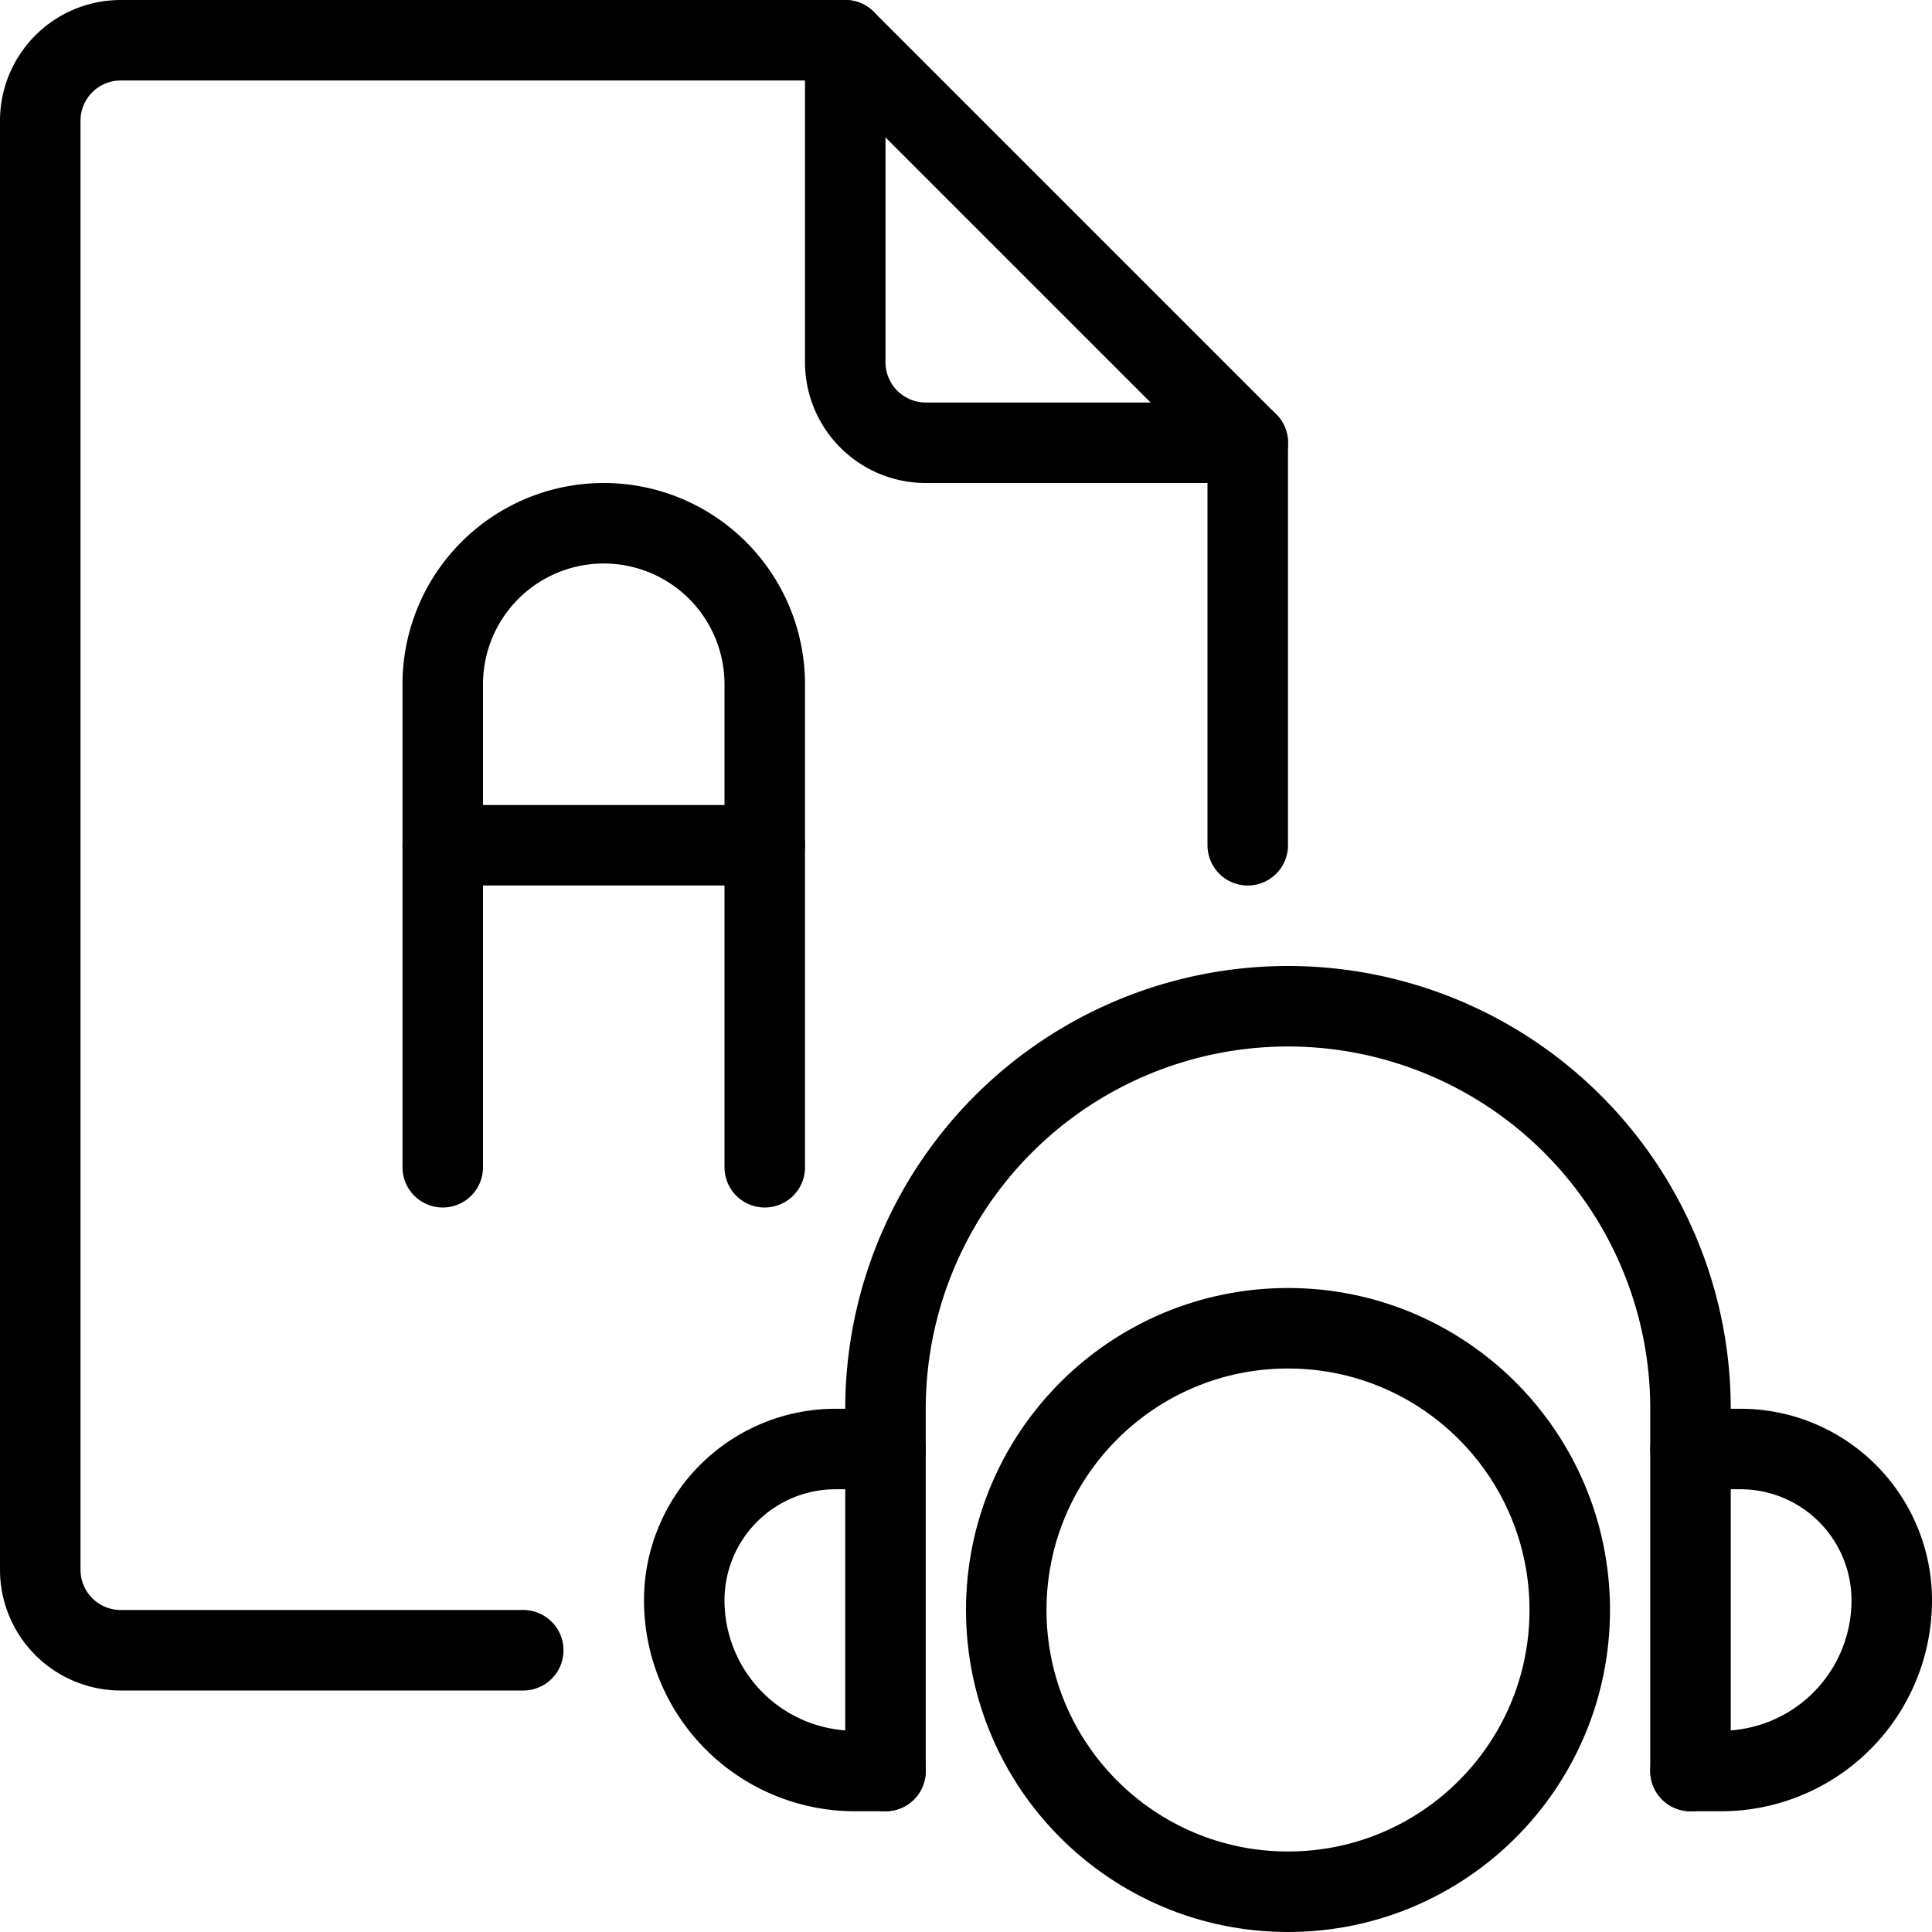
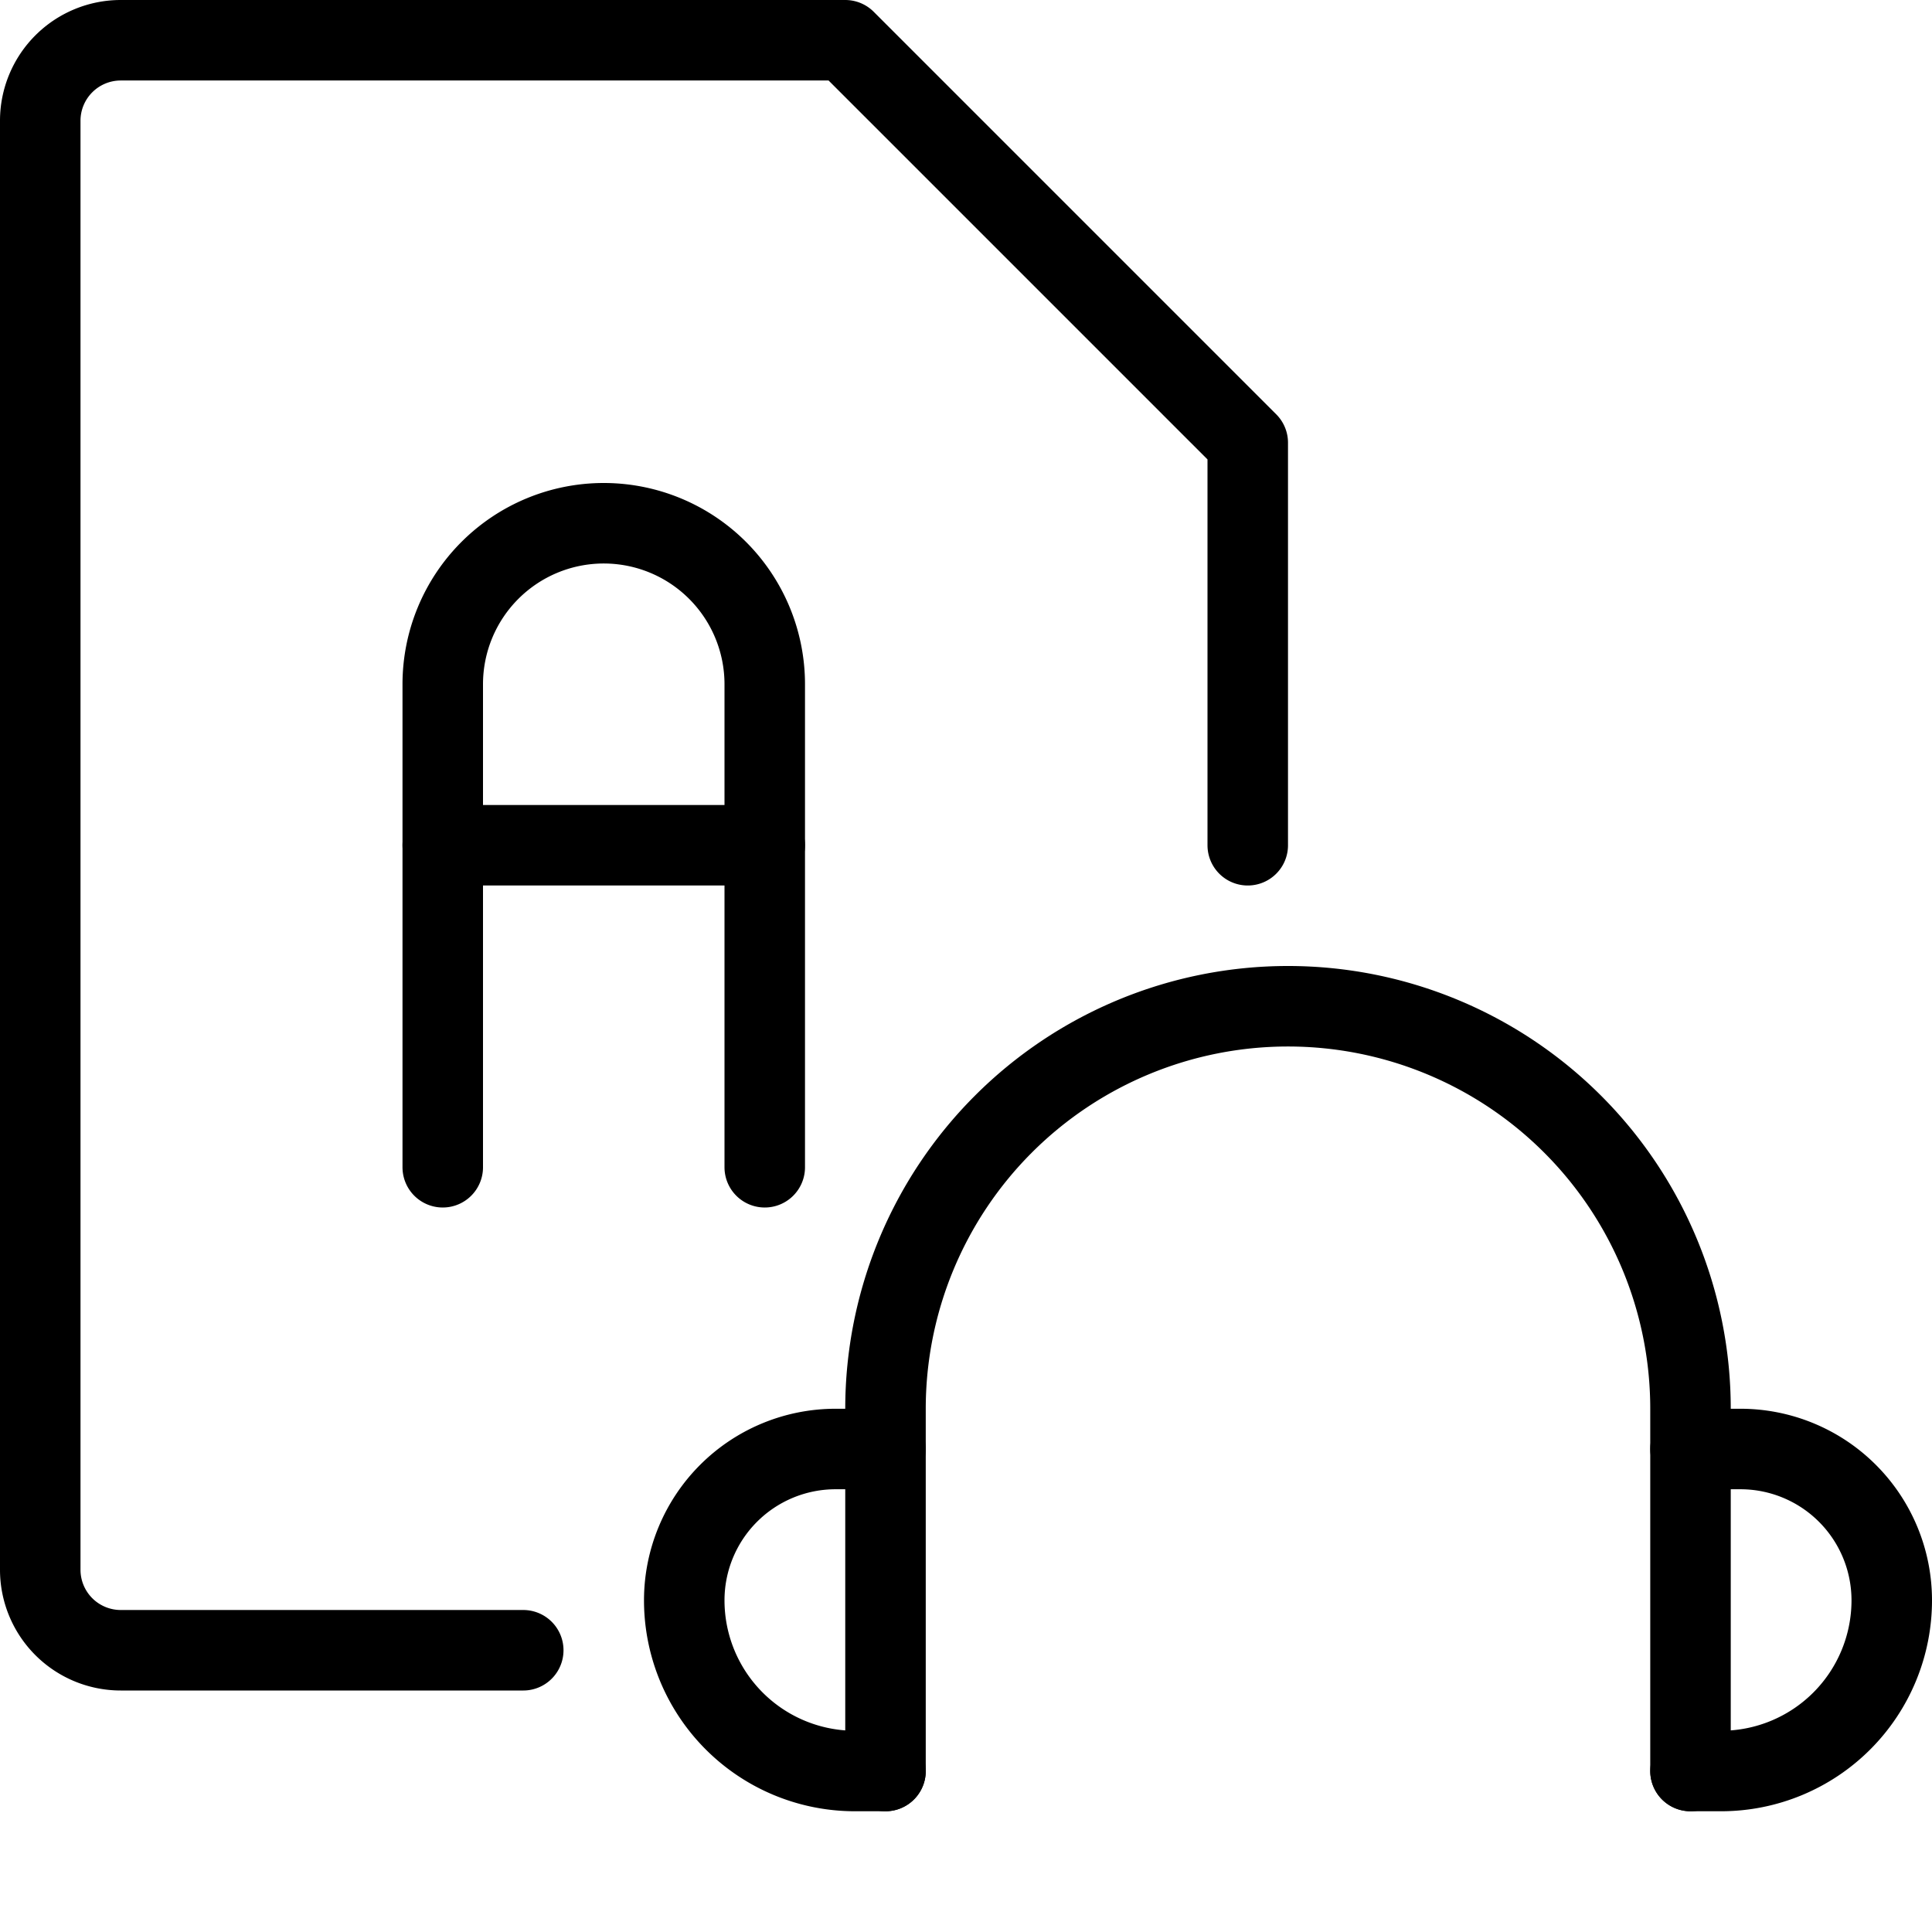
<svg xmlns="http://www.w3.org/2000/svg" viewBox="0 0 24 24">
  <g transform="matrix(1,0,0,1,0,0)">
    <g>
      <g>
        <path d="M5.5,14.5v-6a2,2,0,0,1,4,0v6" style="fill: none;stroke: #000000;stroke-linecap: round;stroke-linejoin: round" />
        <line x1="5.5" y1="10.5" x2="9.5" y2="10.5" style="fill: none;stroke: #000000;stroke-linecap: round;stroke-linejoin: round" />
      </g>
      <path d="M6.5,20.5h-5a1,1,0,0,1-1-1V1.5a1,1,0,0,1,1-1h9l5,5v5" style="fill: none;stroke: #000000;stroke-linecap: round;stroke-linejoin: round" />
-       <path d="M10.5.5v4a1,1,0,0,0,1,1h4" style="fill: none;stroke: #000000;stroke-linecap: round;stroke-linejoin: round" />
      <path d="M21,22V17.5a5,5,0,0,0-10,0V22" style="fill: none;stroke: #000000;stroke-linecap: round;stroke-linejoin: round" />
      <path d="M11,22h-.38A2.12,2.12,0,0,1,8.5,19.88,1.88,1.88,0,0,1,10.38,18H11" style="fill: none;stroke: #000000;stroke-linecap: round;stroke-linejoin: round" />
      <path d="M21,22h.38a2.12,2.12,0,0,0,2.12-2.12A1.88,1.88,0,0,0,21.62,18H21" style="fill: none;stroke: #000000;stroke-linecap: round;stroke-linejoin: round" />
-       <circle cx="16" cy="20" r="3.5" style="fill: none;stroke: #000000;stroke-linecap: round;stroke-linejoin: round" />
    </g>
  </g>
</svg>